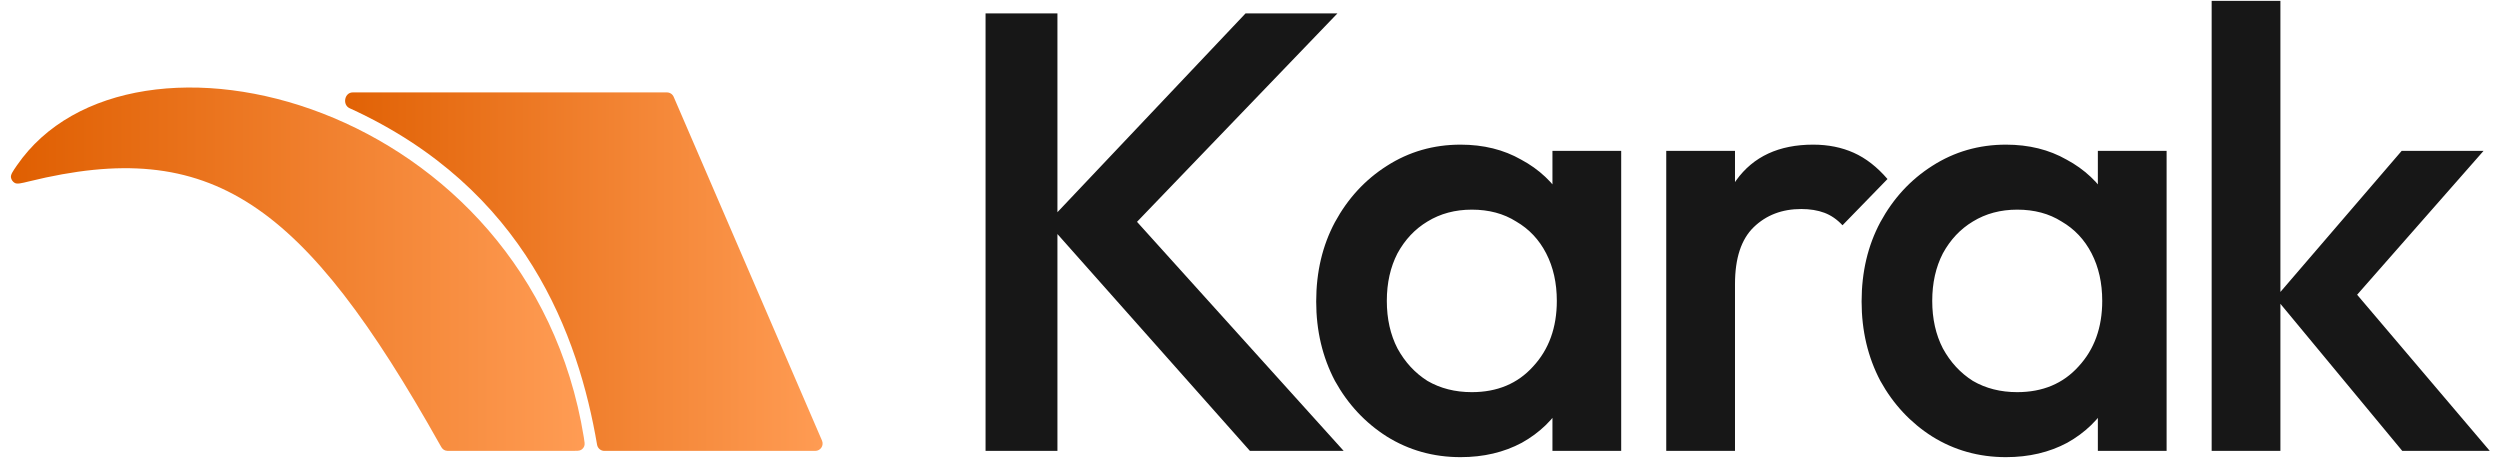
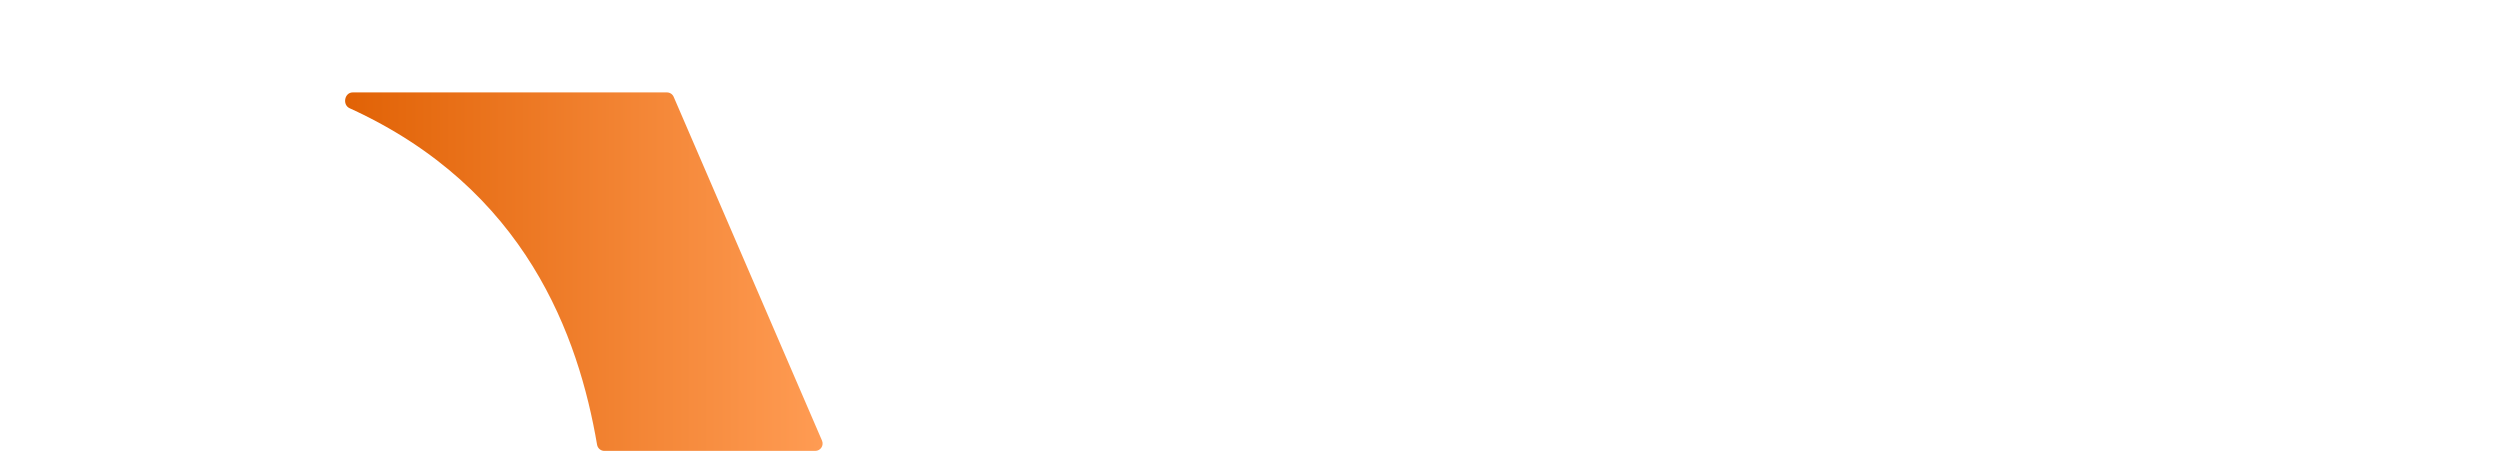
<svg xmlns="http://www.w3.org/2000/svg" width="560" height="103" viewBox="0 0 560 103" fill="none">
-   <path d="M128.212 101H100.875C100.311 101 100.029 101 99.778 100.918C99.555 100.844 99.352 100.725 99.179 100.567C98.984 100.389 98.841 100.135 98.556 99.626L98.556 99.626C67.928 45.111 47.341 30.602 6.506 40.63C4.752 41.061 3.875 41.276 3.322 40.986C2.868 40.748 2.514 40.235 2.451 39.726C2.375 39.106 2.838 38.432 3.763 37.084C29.275 -0.067 118.578 22.819 130.781 97.989C130.947 99.009 131.03 99.519 130.876 99.929C130.743 100.283 130.478 100.595 130.15 100.782C129.769 101 129.25 101 128.212 101Z" fill="url(#paint0_linear_3225_322)" />
  <path d="M78.319 24.243C117.948 42.296 129.623 75.506 133.746 99.623C133.882 100.421 134.57 101 135.38 101H182.616C183.802 101 184.601 99.785 184.131 98.696L150.905 21.696C150.644 21.092 150.048 20.7 149.39 20.7H79.012C77.165 20.7 76.638 23.477 78.319 24.243Z" fill="url(#paint1_linear_3225_322)" />
-   <path d="M279.985 101L234.625 49.9L279.005 3H299.585L250.585 53.96V45.14L300.985 101H279.985ZM220.765 101V3H236.865V101H220.765ZM327.168 102.4C321.102 102.4 315.595 100.86 310.648 97.78C305.795 94.7 301.922 90.547 299.028 85.32C296.228 80 294.828 74.073 294.828 67.54C294.828 60.913 296.228 54.987 299.028 49.76C301.922 44.44 305.795 40.24 310.648 37.16C315.595 33.987 321.102 32.4 327.168 32.4C332.302 32.4 336.828 33.52 340.748 35.76C344.762 37.907 347.935 40.893 350.268 44.72C352.602 48.547 353.768 52.887 353.768 57.74V77.06C353.768 81.913 352.602 86.253 350.268 90.08C348.028 93.907 344.902 96.94 340.888 99.18C336.875 101.327 332.302 102.4 327.168 102.4ZM329.688 87.84C335.382 87.84 339.955 85.927 343.408 82.1C346.955 78.273 348.728 73.373 348.728 67.4C348.728 63.387 347.935 59.84 346.348 56.76C344.762 53.68 342.522 51.3 339.628 49.62C336.828 47.847 333.515 46.96 329.688 46.96C325.955 46.96 322.642 47.847 319.748 49.62C316.948 51.3 314.708 53.68 313.028 56.76C311.442 59.84 310.648 63.387 310.648 67.4C310.648 71.413 311.442 74.96 313.028 78.04C314.708 81.12 316.948 83.547 319.748 85.32C322.642 87 325.955 87.84 329.688 87.84ZM347.748 101V82.94L350.408 66.56L347.748 50.32V33.8H363.148V101H347.748ZM373.239 101V33.8H388.639V101H373.239ZM388.639 63.62L383.319 60.96C383.319 52.467 385.186 45.607 388.919 40.38C392.746 35.06 398.486 32.4 406.139 32.4C409.499 32.4 412.533 33.007 415.239 34.22C417.946 35.433 420.466 37.393 422.799 40.1L412.719 50.46C411.506 49.153 410.153 48.22 408.659 47.66C407.166 47.1 405.439 46.82 403.479 46.82C399.186 46.82 395.639 48.173 392.839 50.88C390.039 53.587 388.639 57.833 388.639 63.62ZM449.34 102.4C443.273 102.4 437.767 100.86 432.82 97.78C427.967 94.7 424.093 90.547 421.2 85.32C418.4 80 417 74.073 417 67.54C417 60.913 418.4 54.987 421.2 49.76C424.093 44.44 427.967 40.24 432.82 37.16C437.767 33.987 443.273 32.4 449.34 32.4C454.473 32.4 459 33.52 462.92 35.76C466.933 37.907 470.107 40.893 472.44 44.72C474.773 48.547 475.94 52.887 475.94 57.74V77.06C475.94 81.913 474.773 86.253 472.44 90.08C470.2 93.907 467.073 96.94 463.06 99.18C459.047 101.327 454.473 102.4 449.34 102.4ZM451.86 87.84C457.553 87.84 462.127 85.927 465.58 82.1C469.127 78.273 470.9 73.373 470.9 67.4C470.9 63.387 470.107 59.84 468.52 56.76C466.933 53.68 464.693 51.3 461.8 49.62C459 47.847 455.687 46.96 451.86 46.96C448.127 46.96 444.813 47.847 441.92 49.62C439.12 51.3 436.88 53.68 435.2 56.76C433.613 59.84 432.82 63.387 432.82 67.4C432.82 71.413 433.613 74.96 435.2 78.04C436.88 81.12 439.12 83.547 441.92 85.32C444.813 87 448.127 87.84 451.86 87.84ZM469.92 101V82.94L472.58 66.56L469.92 50.32V33.8H485.32V101H469.92ZM538.111 101L509.691 66.7L537.971 33.8H556.311L523.831 70.76L524.531 61.94L557.711 101H538.111ZM495.411 101V0.2H510.811V101H495.411Z" fill="#171717" />
  <defs>
    <linearGradient id="paint0_linear_3225_322" x1="0.875" y1="60.303" x2="131.225" y2="60.303" gradientUnits="userSpaceOnUse">
      <stop stop-color="#DF5E00" />
      <stop offset="1" stop-color="#FF9C54" />
    </linearGradient>
    <linearGradient id="paint1_linear_3225_322" x1="69.625" y1="60.85" x2="185.125" y2="60.85" gradientUnits="userSpaceOnUse">
      <stop stop-color="#DF5E00" />
      <stop offset="1" stop-color="#FF9C54" />
    </linearGradient>
  </defs>
</svg>